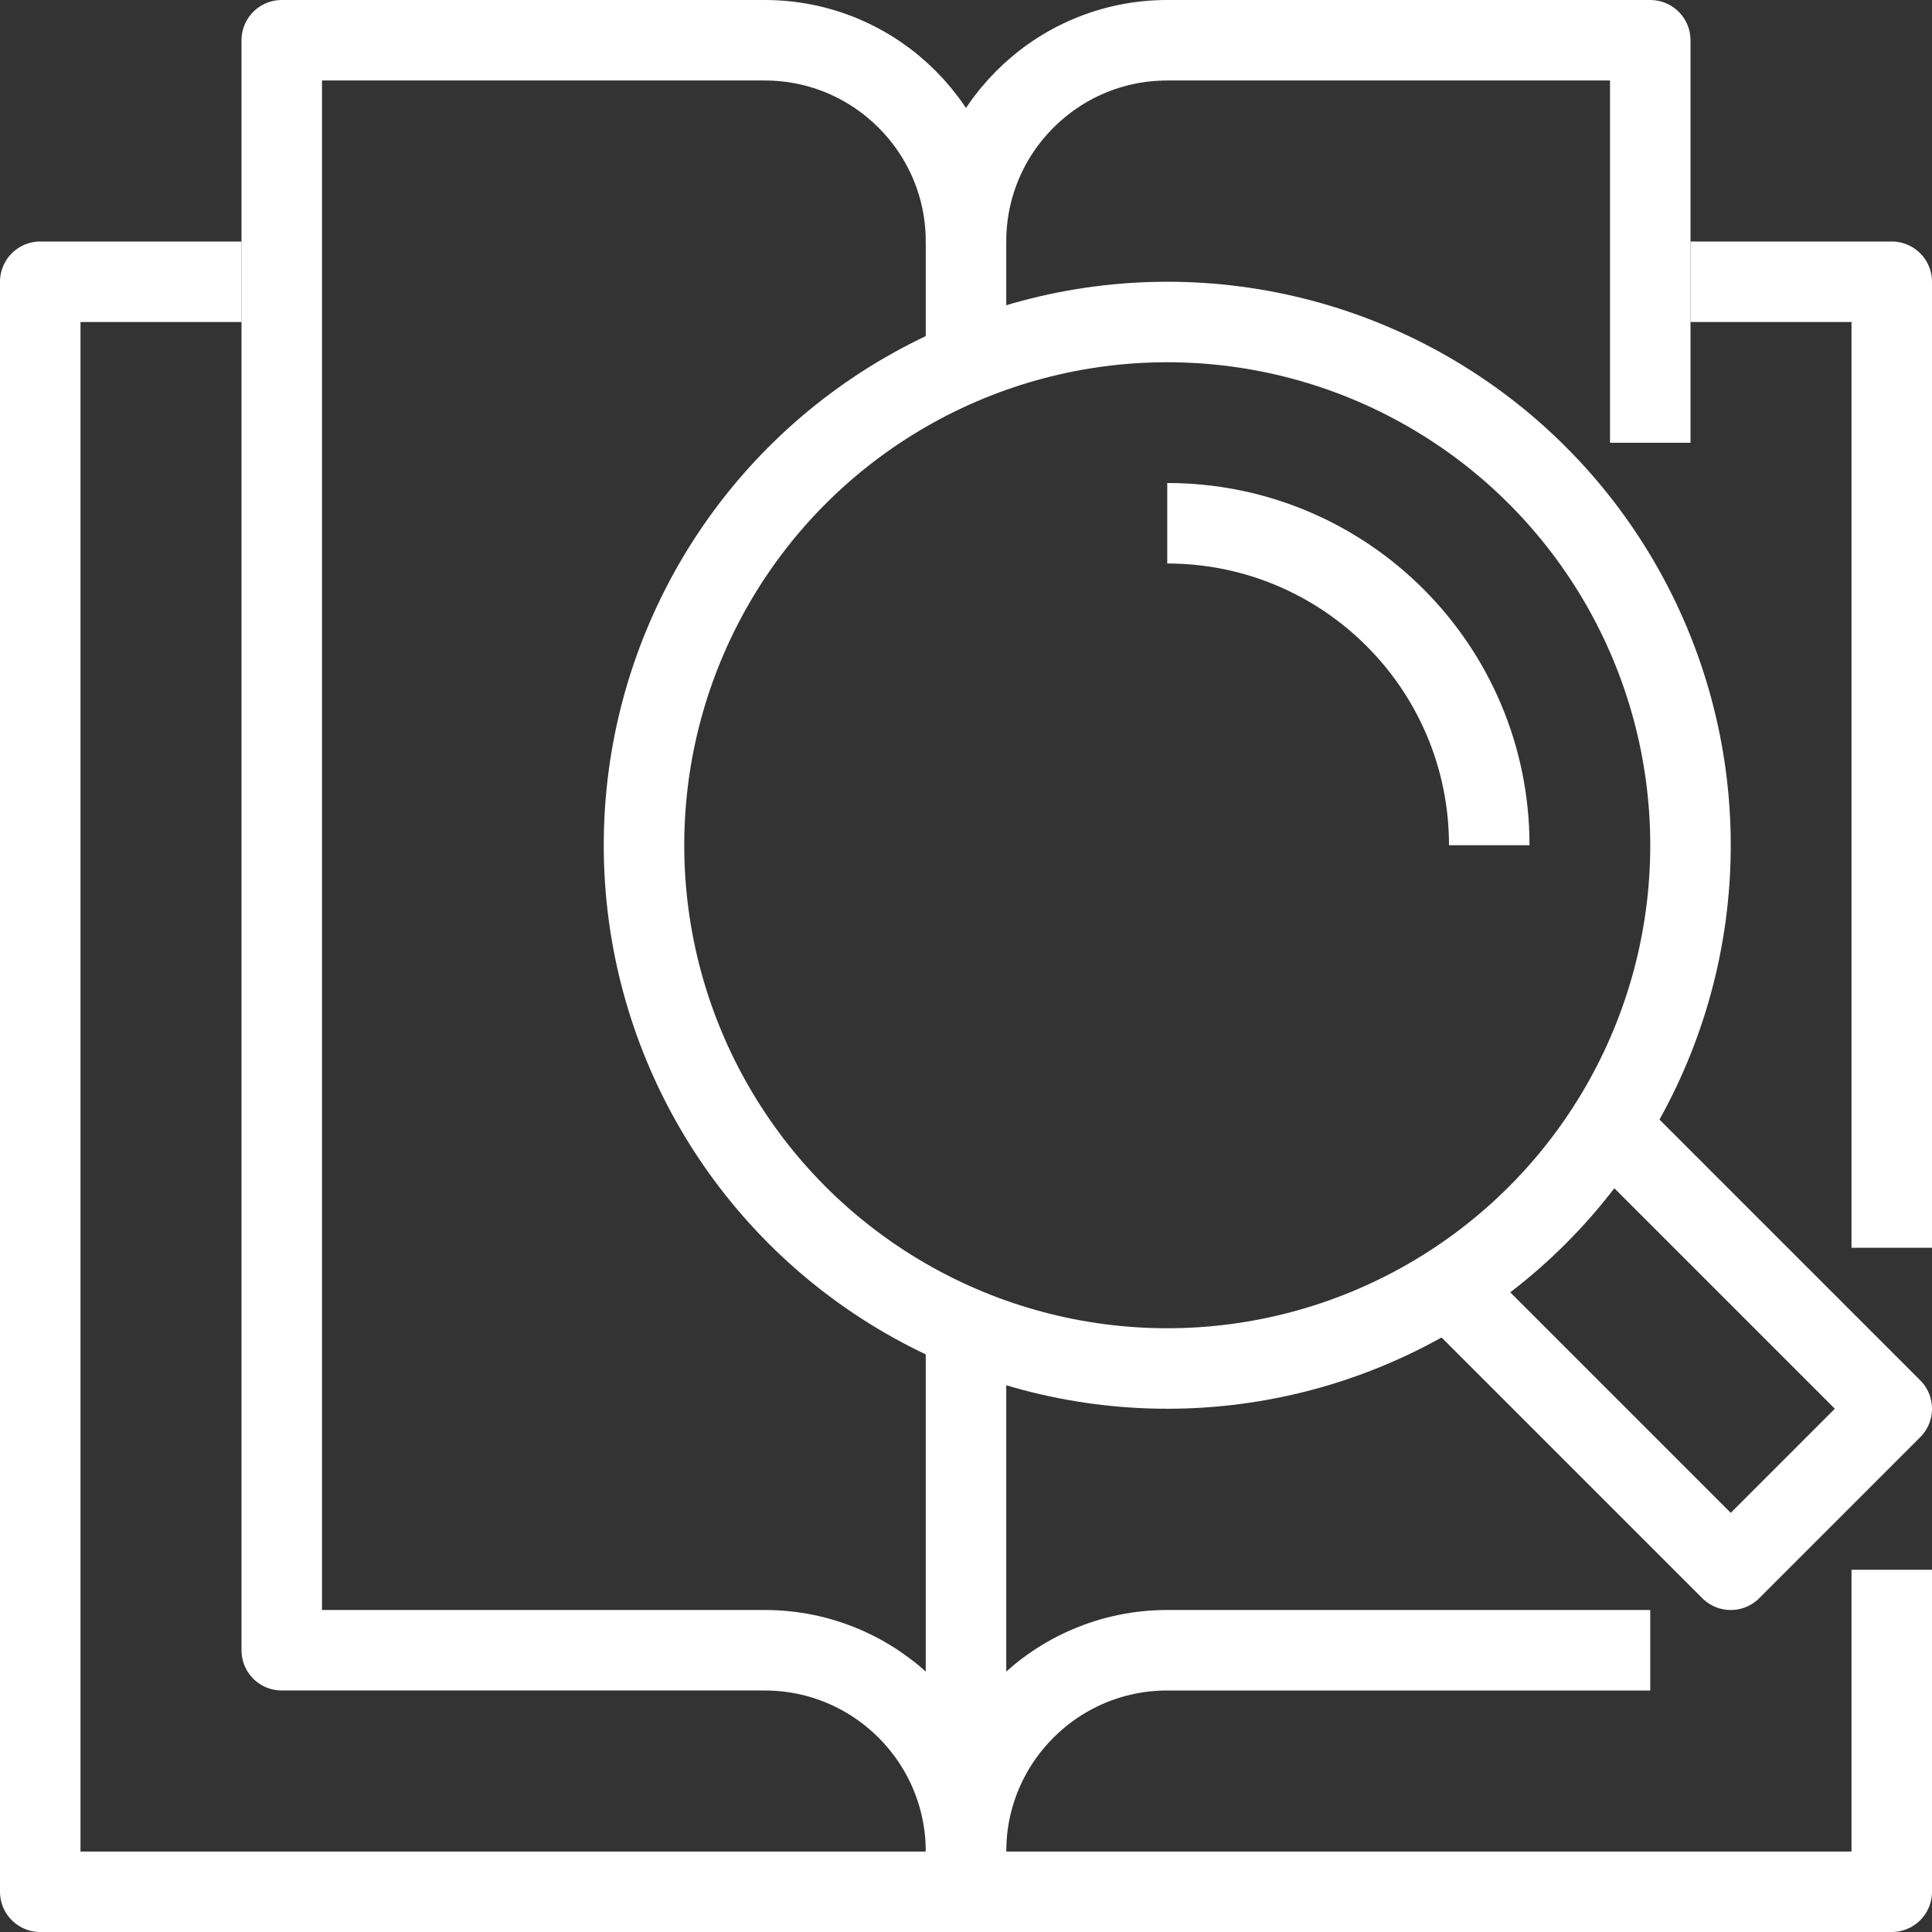
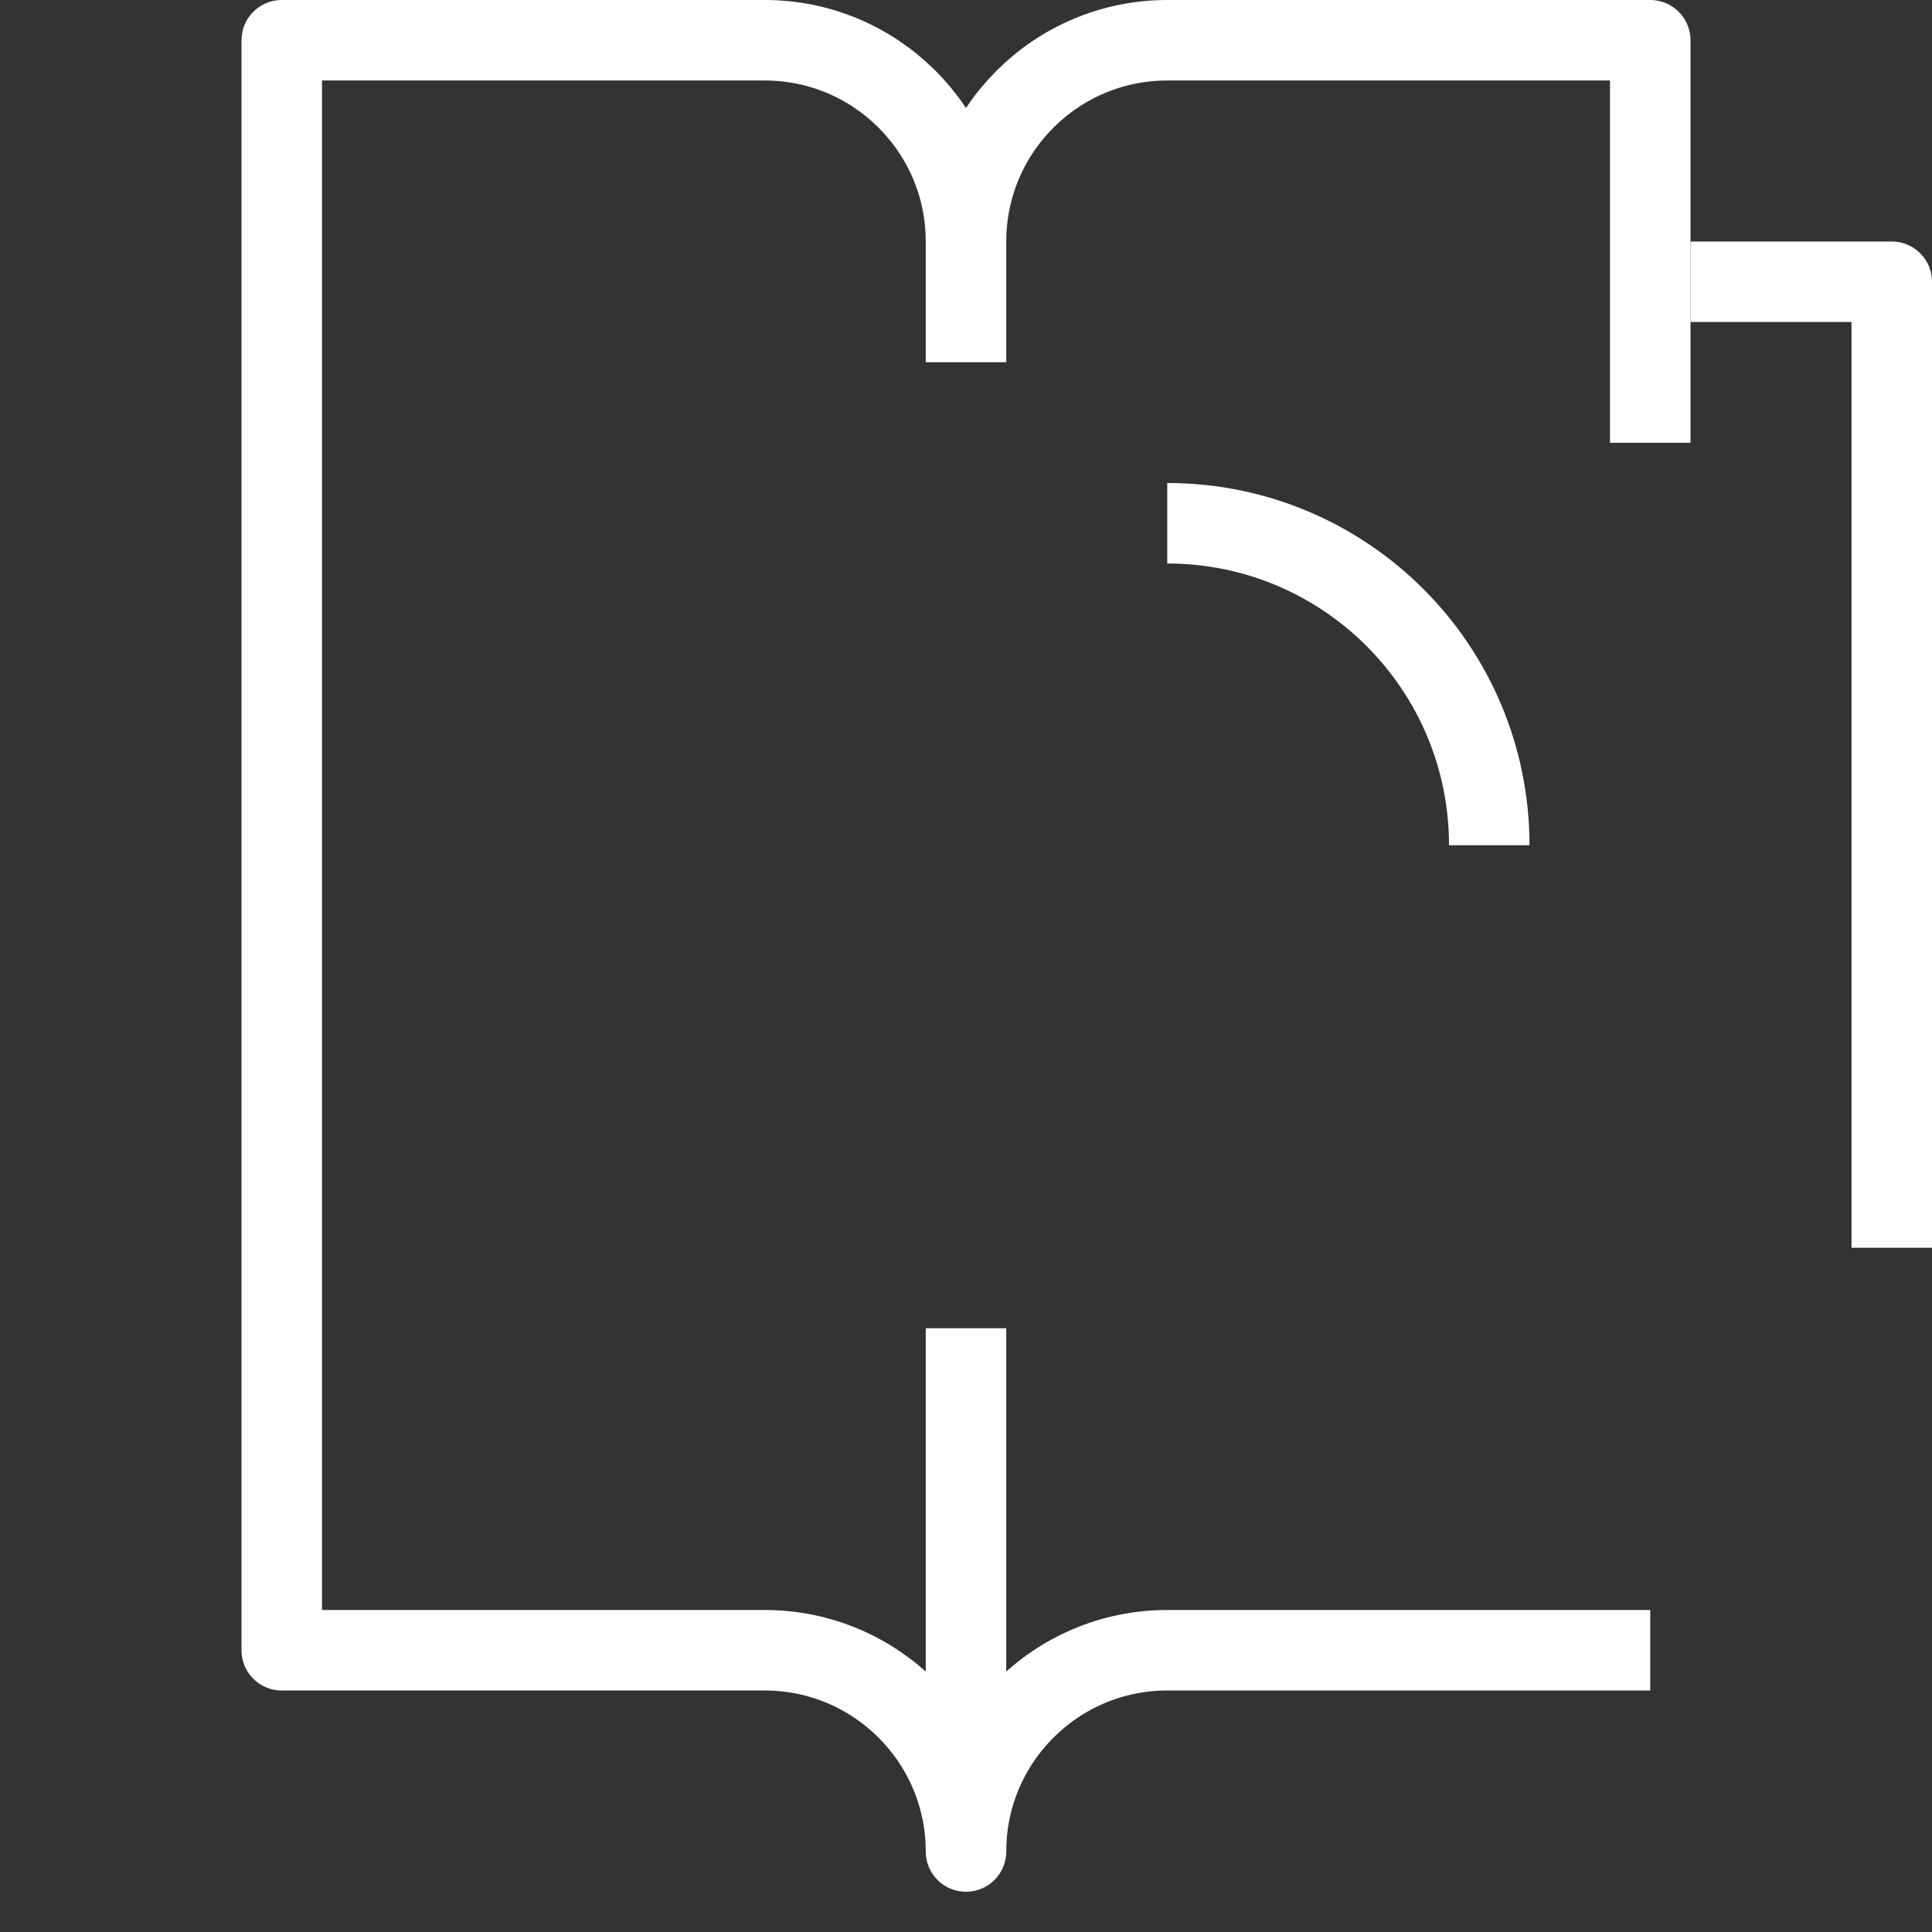
<svg xmlns="http://www.w3.org/2000/svg" version="1.1" id="Layer_1" x="0px" y="0px" viewBox="0 0 48 48" style="enable-background:new 0 0 48 48;" xml:space="preserve">
  <rect x="0" y="0" width="48" height="48" fill="#333333" stroke="none" />
  <style type="text/css">
	.st0{fill:none;stroke:#17544A;stroke-width:2;stroke-linejoin:round;stroke-miterlimit:10;}
	.st1{fill:none;stroke:#FFFFFF;stroke-width:2;stroke-linejoin:round;stroke-miterlimit:10;}
	.st2{fill:#17544A;}
	.st3{fill:#FFFFFF;}
</style>
  <g>
-     <polyline class="st1" points="47,39 47,47 1,47 1,7 6,7  " />
    <polyline class="st1" points="42,7 47,7 47,31  " />
    <path class="st1" d="M41,41H29c-2.76,0-5,2.24-5,5l0,0" />
    <path class="st1" d="M24,9V6c0-2.76,2.24-5,5-5h12v10" />
    <path class="st1" d="M24,6c0-2.76-2.24-5-5-5H7v40h12c2.76,0,5,2.24,5,5l0,0V33" />
-     <circle class="st1" cx="29" cy="21" r="13" />
    <path class="st1" d="M29,13c4.42,0,8,3.58,8,8" />
-     <polyline class="st1" points="36,32 43,39 47,35 40,28  " />
  </g>
</svg>